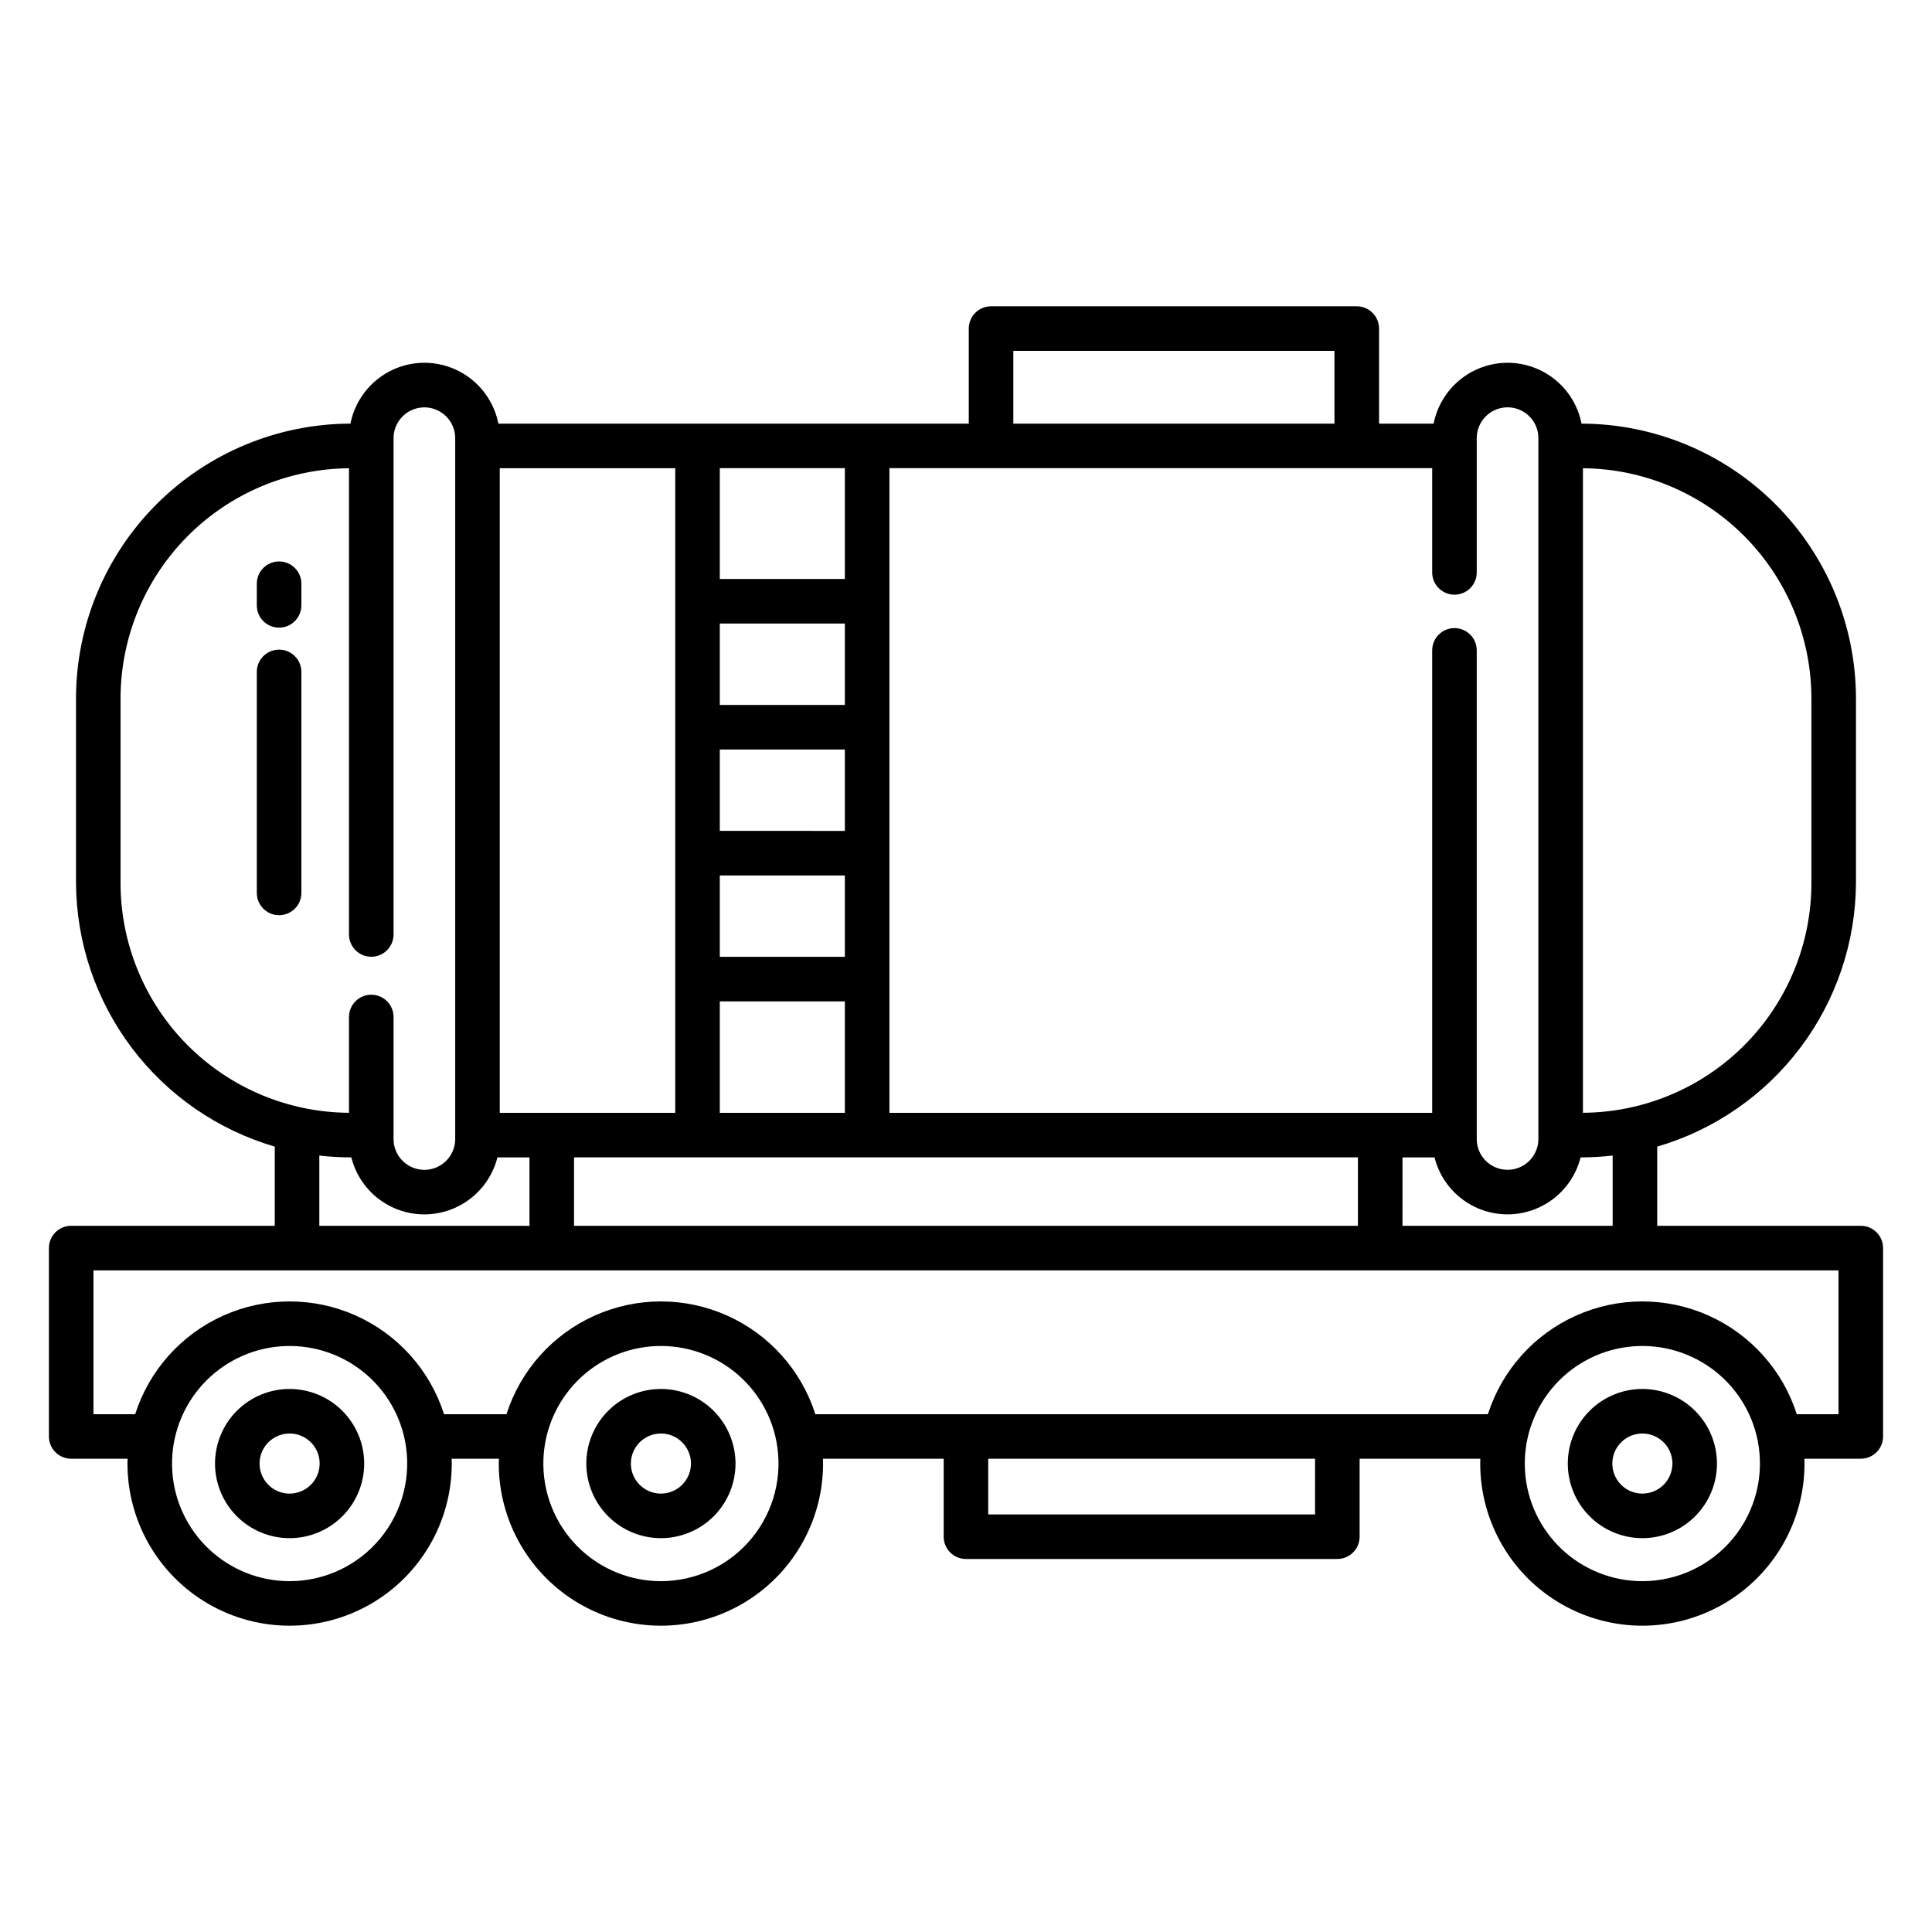
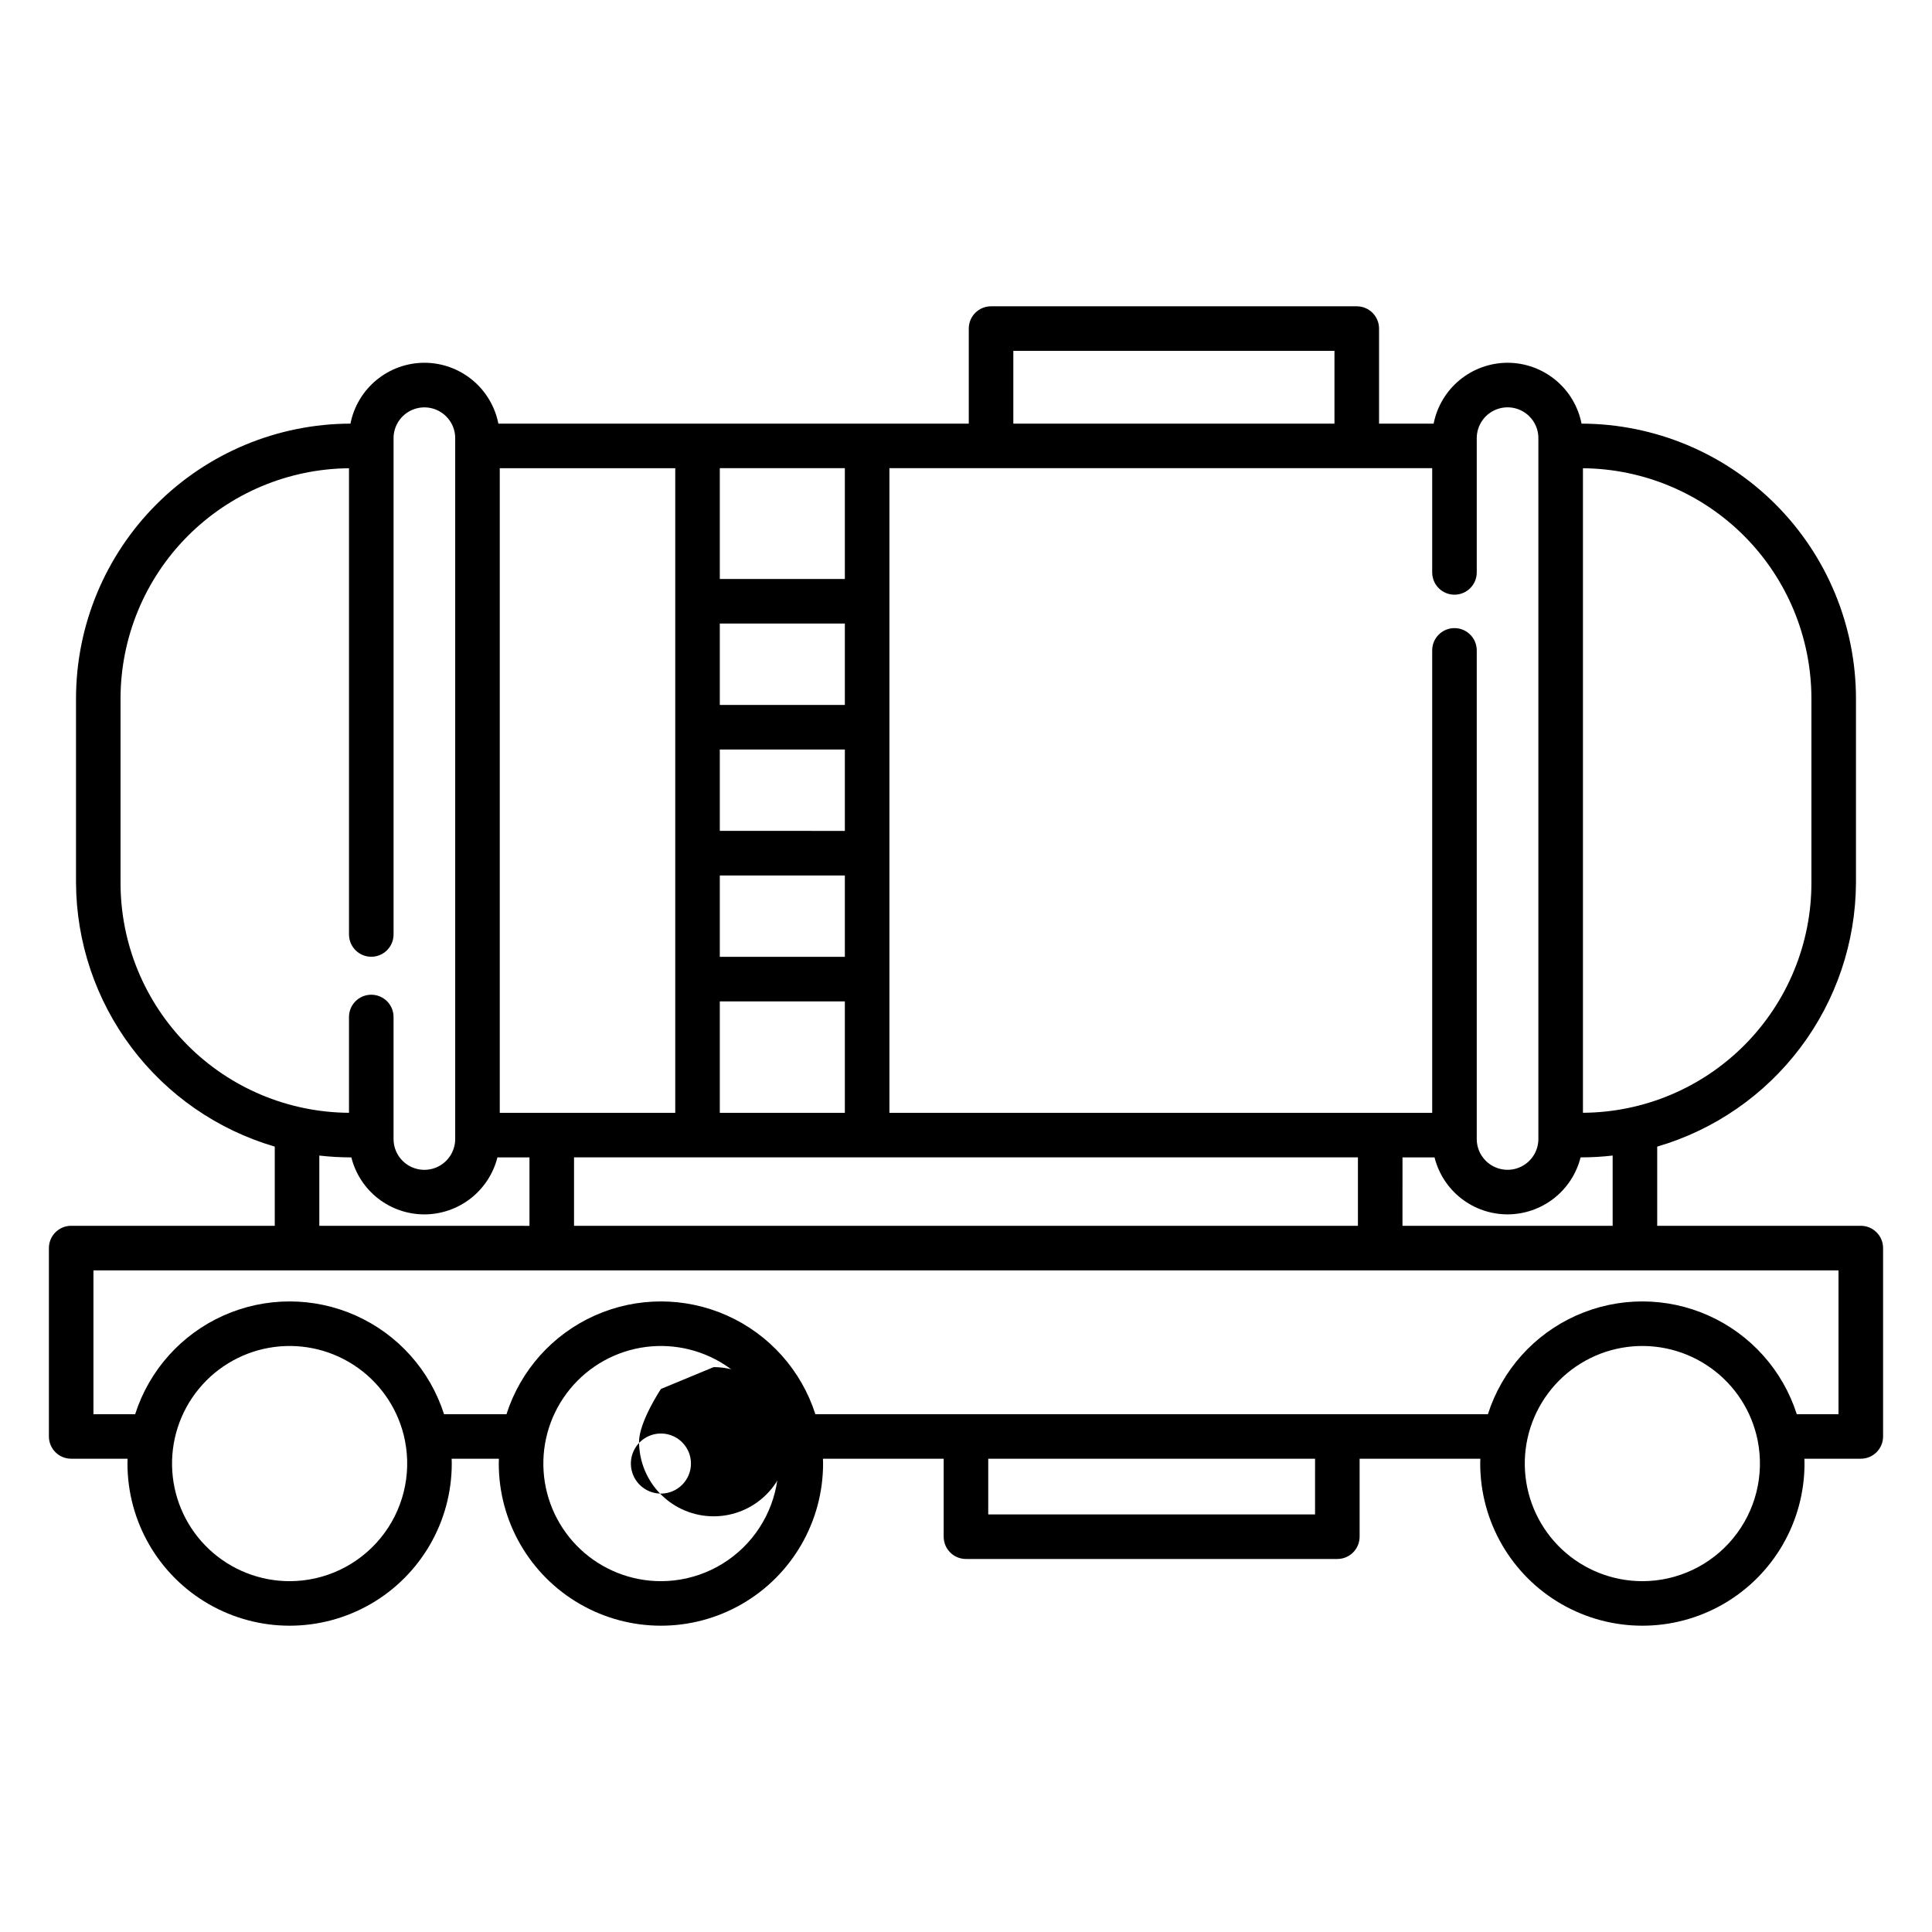
<svg xmlns="http://www.w3.org/2000/svg" fill="#000000" width="800px" height="800px" version="1.1" viewBox="144 144 512 512">
  <g>
-     <path d="m217.96 292.79c-3.262 0-5.902 2.641-5.902 5.902v5.738c0 3.258 2.641 5.902 5.902 5.902s5.906-2.644 5.906-5.902v-5.738c0-3.262-2.644-5.902-5.906-5.902z" />
-     <path d="m217.96 316.16c-3.262 0-5.902 2.644-5.902 5.906v58.566c0 3.262 2.641 5.906 5.902 5.906s5.906-2.644 5.906-5.906v-58.566c0-3.262-2.644-5.906-5.906-5.906z" />
    <path d="m637.13 468.85h-53.953v-20.984c15.148-4.426 28.457-13.633 37.949-26.238 9.492-12.605 14.656-27.941 14.727-43.723v-48.82c-0.023-19.289-7.688-37.785-21.32-51.434-13.629-13.648-32.113-21.336-51.406-21.383-0.895-4.543-3.336-8.633-6.914-11.574-3.574-2.941-8.059-4.551-12.691-4.555-4.625 0.008-9.109 1.617-12.684 4.559-3.57 2.941-6.016 7.031-6.91 11.57h-14.465v-25.191c0-3.262-2.644-5.902-5.906-5.902h-96.918c-3.262 0-5.902 2.641-5.902 5.902v25.191h-124.66c-0.895-4.543-3.34-8.633-6.914-11.574-3.578-2.941-8.062-4.551-12.691-4.555-4.629 0.008-9.113 1.617-12.684 4.559-3.574 2.941-6.019 7.031-6.914 11.57-19.289 0.047-37.777 7.734-51.41 21.383-13.633 13.648-21.301 32.145-21.32 51.434v48.816c0.066 15.781 5.231 31.117 14.723 43.727 9.492 12.605 22.805 21.809 37.949 26.238v20.984h-53.953c-3.262 0-5.902 2.644-5.902 5.906v49.918c0 3.262 2.641 5.902 5.902 5.902h14.949c-0.012 0.426-0.031 0.852-0.031 1.277v0.004c0 15.352 8.188 29.539 21.484 37.215 13.297 7.676 29.676 7.676 42.973 0 13.293-7.676 21.484-21.863 21.484-37.215 0-0.426-0.02-0.852-0.031-1.277l12.52-0.004c-0.012 0.426-0.031 0.852-0.031 1.277v0.004c0 15.352 8.191 29.539 21.488 37.215 13.293 7.676 29.676 7.676 42.969 0 13.297-7.676 21.488-21.863 21.488-37.215 0-0.426-0.02-0.852-0.031-1.277l31.992-0.004v20.664c0 3.262 2.641 5.906 5.902 5.906h98.422c3.258 0 5.902-2.644 5.902-5.906v-20.664h31.992c-0.012 0.426-0.031 0.852-0.031 1.277v0.004c0 15.352 8.191 29.539 21.484 37.215 13.297 7.676 29.676 7.676 42.973 0 13.297-7.676 21.484-21.863 21.484-37.215 0-0.426-0.02-0.852-0.031-1.277l14.949-0.004c3.262 0 5.906-2.641 5.906-5.902v-49.918c0-3.262-2.644-5.906-5.906-5.906zm-73.633-200.76c16.094 0.137 31.48 6.621 42.82 18.043 11.336 11.422 17.707 26.859 17.727 42.953v48.816c0.023 16.105-6.336 31.566-17.68 42.996-11.348 11.434-26.762 17.902-42.867 18zm-0.625 182.63h0.16l0.004-0.004c2.785-0.004 5.566-0.164 8.332-0.484v18.617h-55.695l0.004-18.133h8.488c1.078 4.316 3.57 8.148 7.078 10.883 3.508 2.738 7.828 4.223 12.277 4.223 4.449-0.008 8.766-1.5 12.27-4.234 3.504-2.734 5.996-6.562 7.082-10.871zm-150.33-213.74h85.105v19.285h-85.105zm-32.836 31.094h143.84v27.621c0 3.258 2.641 5.902 5.902 5.902s5.906-2.644 5.906-5.902v-35.594c0.004-3.301 1.996-6.277 5.051-7.535 3.055-1.262 6.562-0.559 8.898 1.781 1.531 1.523 2.391 3.594 2.383 5.754v185.75c-0.004 3.305-1.996 6.281-5.051 7.539-3.055 1.262-6.566 0.559-8.898-1.781-1.531-1.523-2.391-3.594-2.383-5.758v-129.49c0-3.262-2.644-5.906-5.906-5.906s-5.902 2.644-5.902 5.906v122.55h-143.84zm124.16 182.64v18.137l-207.74-0.004v-18.133zm-169.11-182.64h33.141v29.363h-33.141zm0 41.172h33.141v21.57l-33.141-0.004zm0 33.379h33.141v21.57l-33.141-0.004zm0 33.379h33.141v21.57l-33.141-0.008zm0 33.379h33.141v29.531l-33.141-0.008zm-58.312-141.3 46.504-0.004v170.83h-46.504zm-0.625 182.64h8.496v18.137l-55.691-0.008v-18.617c2.766 0.316 5.551 0.48 8.336 0.484h0.156-0.004c1.078 4.316 3.57 8.148 7.078 10.883 3.508 2.738 7.832 4.223 12.281 4.223 4.445-0.008 8.762-1.5 12.266-4.234 3.504-2.734 6-6.562 7.086-10.871zm-99.875-72.816v-48.82c0.02-16.094 6.391-31.531 17.73-42.953 11.336-11.422 26.723-17.906 42.816-18.043v123.55c0 3.262 2.644 5.906 5.906 5.906 3.258 0 5.902-2.644 5.902-5.906v-131.53c0.004-3.301 2-6.277 5.051-7.535 3.055-1.262 6.566-0.559 8.898 1.781 1.535 1.523 2.394 3.594 2.387 5.754v185.75c-0.008 3.305-2 6.277-5.055 7.539-3.051 1.258-6.562 0.555-8.895-1.781-1.535-1.523-2.394-3.598-2.387-5.758v-32.348c0-3.262-2.644-5.902-5.902-5.902-3.262 0-5.906 2.641-5.906 5.902v25.387c-16.105-0.098-31.516-6.57-42.859-18s-17.703-26.887-17.684-42.992zm44.809 185.12c-7.914-0.004-15.531-3.016-21.309-8.426-5.773-5.41-9.273-12.816-9.785-20.715-0.516-7.898 1.996-15.695 7.019-21.809 5.023-6.113 12.188-10.09 20.035-11.117 7.848-1.023 15.789 0.973 22.219 5.59 6.43 4.613 10.859 11.504 12.395 19.266v0.016c1.797 9.145-0.59 18.617-6.512 25.816-5.918 7.199-14.746 11.375-24.066 11.379zm98.398 0c-7.914-0.004-15.531-3.016-21.305-8.426-5.773-5.41-9.273-12.816-9.789-20.715-0.512-7.898 1.996-15.695 7.023-21.809 5.023-6.113 12.184-10.09 20.031-11.117 7.848-1.023 15.793 0.973 22.219 5.59 6.43 4.613 10.863 11.504 12.398 19.266v0.016c1.797 9.145-0.594 18.617-6.512 25.816s-14.75 11.375-24.07 11.379zm173.35-17.684h-86.609v-14.762h86.613zm86.738 17.684h0.004c-7.914-0.004-15.531-3.016-21.309-8.426-5.773-5.41-9.273-12.816-9.785-20.715-0.516-7.898 1.996-15.695 7.019-21.809 5.023-6.113 12.188-10.09 20.035-11.117 7.848-1.023 15.789 0.973 22.219 5.59 6.43 4.613 10.859 11.504 12.395 19.266v0.016c1.797 9.145-0.59 18.617-6.512 25.816-5.918 7.199-14.746 11.375-24.066 11.379zm51.984-44.25h-11.055c-3.723-11.645-12.227-21.152-23.391-26.145-11.16-4.988-23.914-4.988-35.078 0-11.16 4.992-19.664 14.5-23.387 26.145h-178.23c-3.723-11.645-12.23-21.152-23.391-26.145-11.16-4.988-23.918-4.988-35.078 0-11.16 4.992-19.664 14.5-23.387 26.145h-16.547c-3.723-11.645-12.227-21.152-23.387-26.145-11.16-4.988-23.918-4.988-35.078 0-11.16 4.992-19.668 14.5-23.391 26.145h-11.055v-38.113h462.46z" />
-     <path d="m220.75 512.09c-5.246 0-10.273 2.082-13.98 5.789-3.707 3.707-5.789 8.738-5.789 13.98 0 5.242 2.082 10.27 5.789 13.977 3.707 3.707 8.734 5.793 13.98 5.793 5.242 0 10.27-2.086 13.977-5.793s5.789-8.734 5.789-13.977c-0.004-5.242-2.09-10.266-5.793-13.973-3.707-3.707-8.734-5.789-13.973-5.797zm0 27.73c-3.223 0-6.125-1.941-7.356-4.914-1.234-2.977-0.551-6.398 1.727-8.676 2.273-2.277 5.699-2.957 8.676-1.727 2.973 1.234 4.914 4.137 4.914 7.356-0.008 4.394-3.566 7.953-7.961 7.961z" />
-     <path d="m319.15 512.09c-5.242 0-10.27 2.082-13.977 5.789s-5.793 8.738-5.793 13.98c0 5.242 2.086 10.27 5.793 13.977s8.734 5.793 13.977 5.793c5.242 0 10.273-2.086 13.98-5.793 3.707-3.707 5.789-8.734 5.789-13.977-0.008-5.242-2.09-10.266-5.797-13.973-3.707-3.707-8.73-5.789-13.973-5.797zm0 27.73c-3.219 0-6.121-1.941-7.356-4.914-1.23-2.977-0.551-6.398 1.727-8.676 2.277-2.277 5.699-2.957 8.676-1.727 2.977 1.234 4.914 4.137 4.914 7.356-0.004 4.394-3.566 7.953-7.961 7.961z" />
-     <path d="m579.25 512.09c-5.246 0-10.273 2.082-13.98 5.789s-5.789 8.738-5.789 13.98c0 5.242 2.082 10.27 5.789 13.977s8.734 5.793 13.98 5.793c5.242 0 10.27-2.086 13.977-5.793 3.707-3.707 5.789-8.734 5.789-13.977-0.004-5.242-2.09-10.266-5.797-13.973-3.703-3.707-8.73-5.789-13.969-5.797zm0 27.73c-3.223 0-6.125-1.941-7.356-4.914-1.234-2.977-0.551-6.398 1.727-8.676 2.273-2.277 5.699-2.957 8.672-1.727 2.977 1.234 4.918 4.137 4.918 7.356h-0.004c-0.004 4.394-3.562 7.953-7.957 7.961z" />
+     <path d="m319.15 512.09s-5.793 8.738-5.793 13.98c0 5.242 2.086 10.27 5.793 13.977s8.734 5.793 13.977 5.793c5.242 0 10.273-2.086 13.98-5.793 3.707-3.707 5.789-8.734 5.789-13.977-0.008-5.242-2.09-10.266-5.797-13.973-3.707-3.707-8.73-5.789-13.973-5.797zm0 27.73c-3.219 0-6.121-1.941-7.356-4.914-1.23-2.977-0.551-6.398 1.727-8.676 2.277-2.277 5.699-2.957 8.676-1.727 2.977 1.234 4.914 4.137 4.914 7.356-0.004 4.394-3.566 7.953-7.961 7.961z" />
  </g>
</svg>